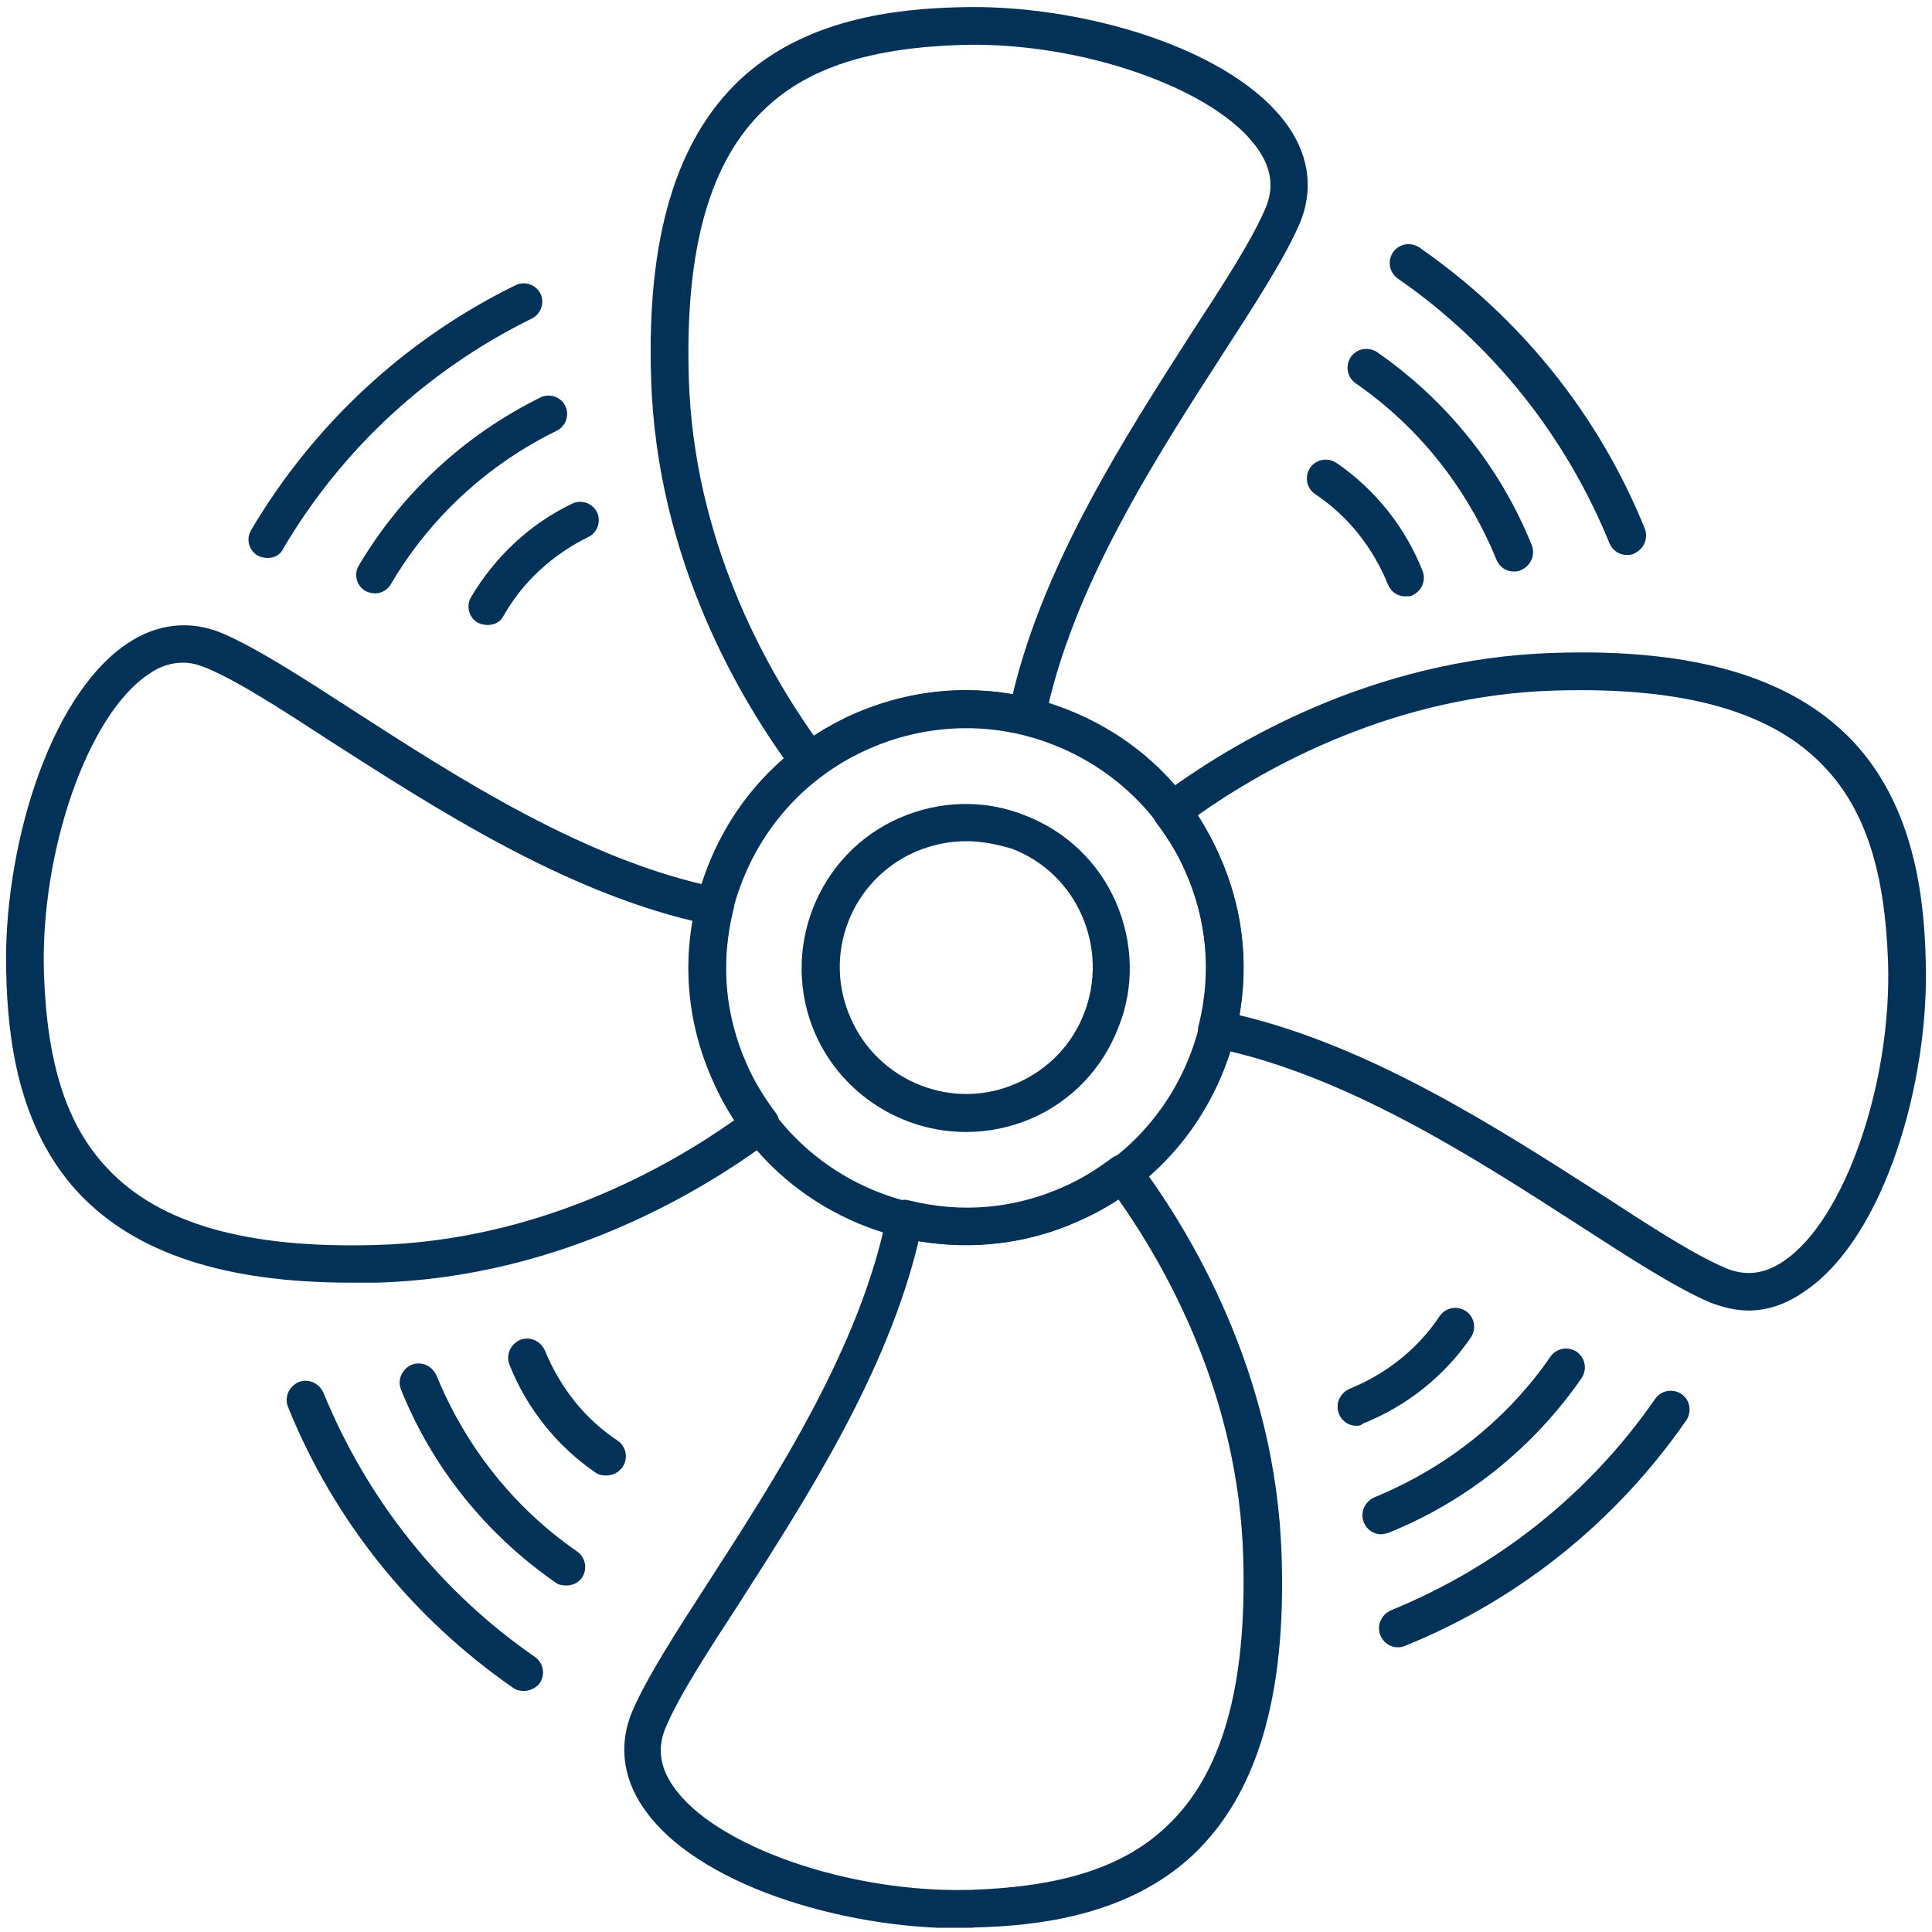
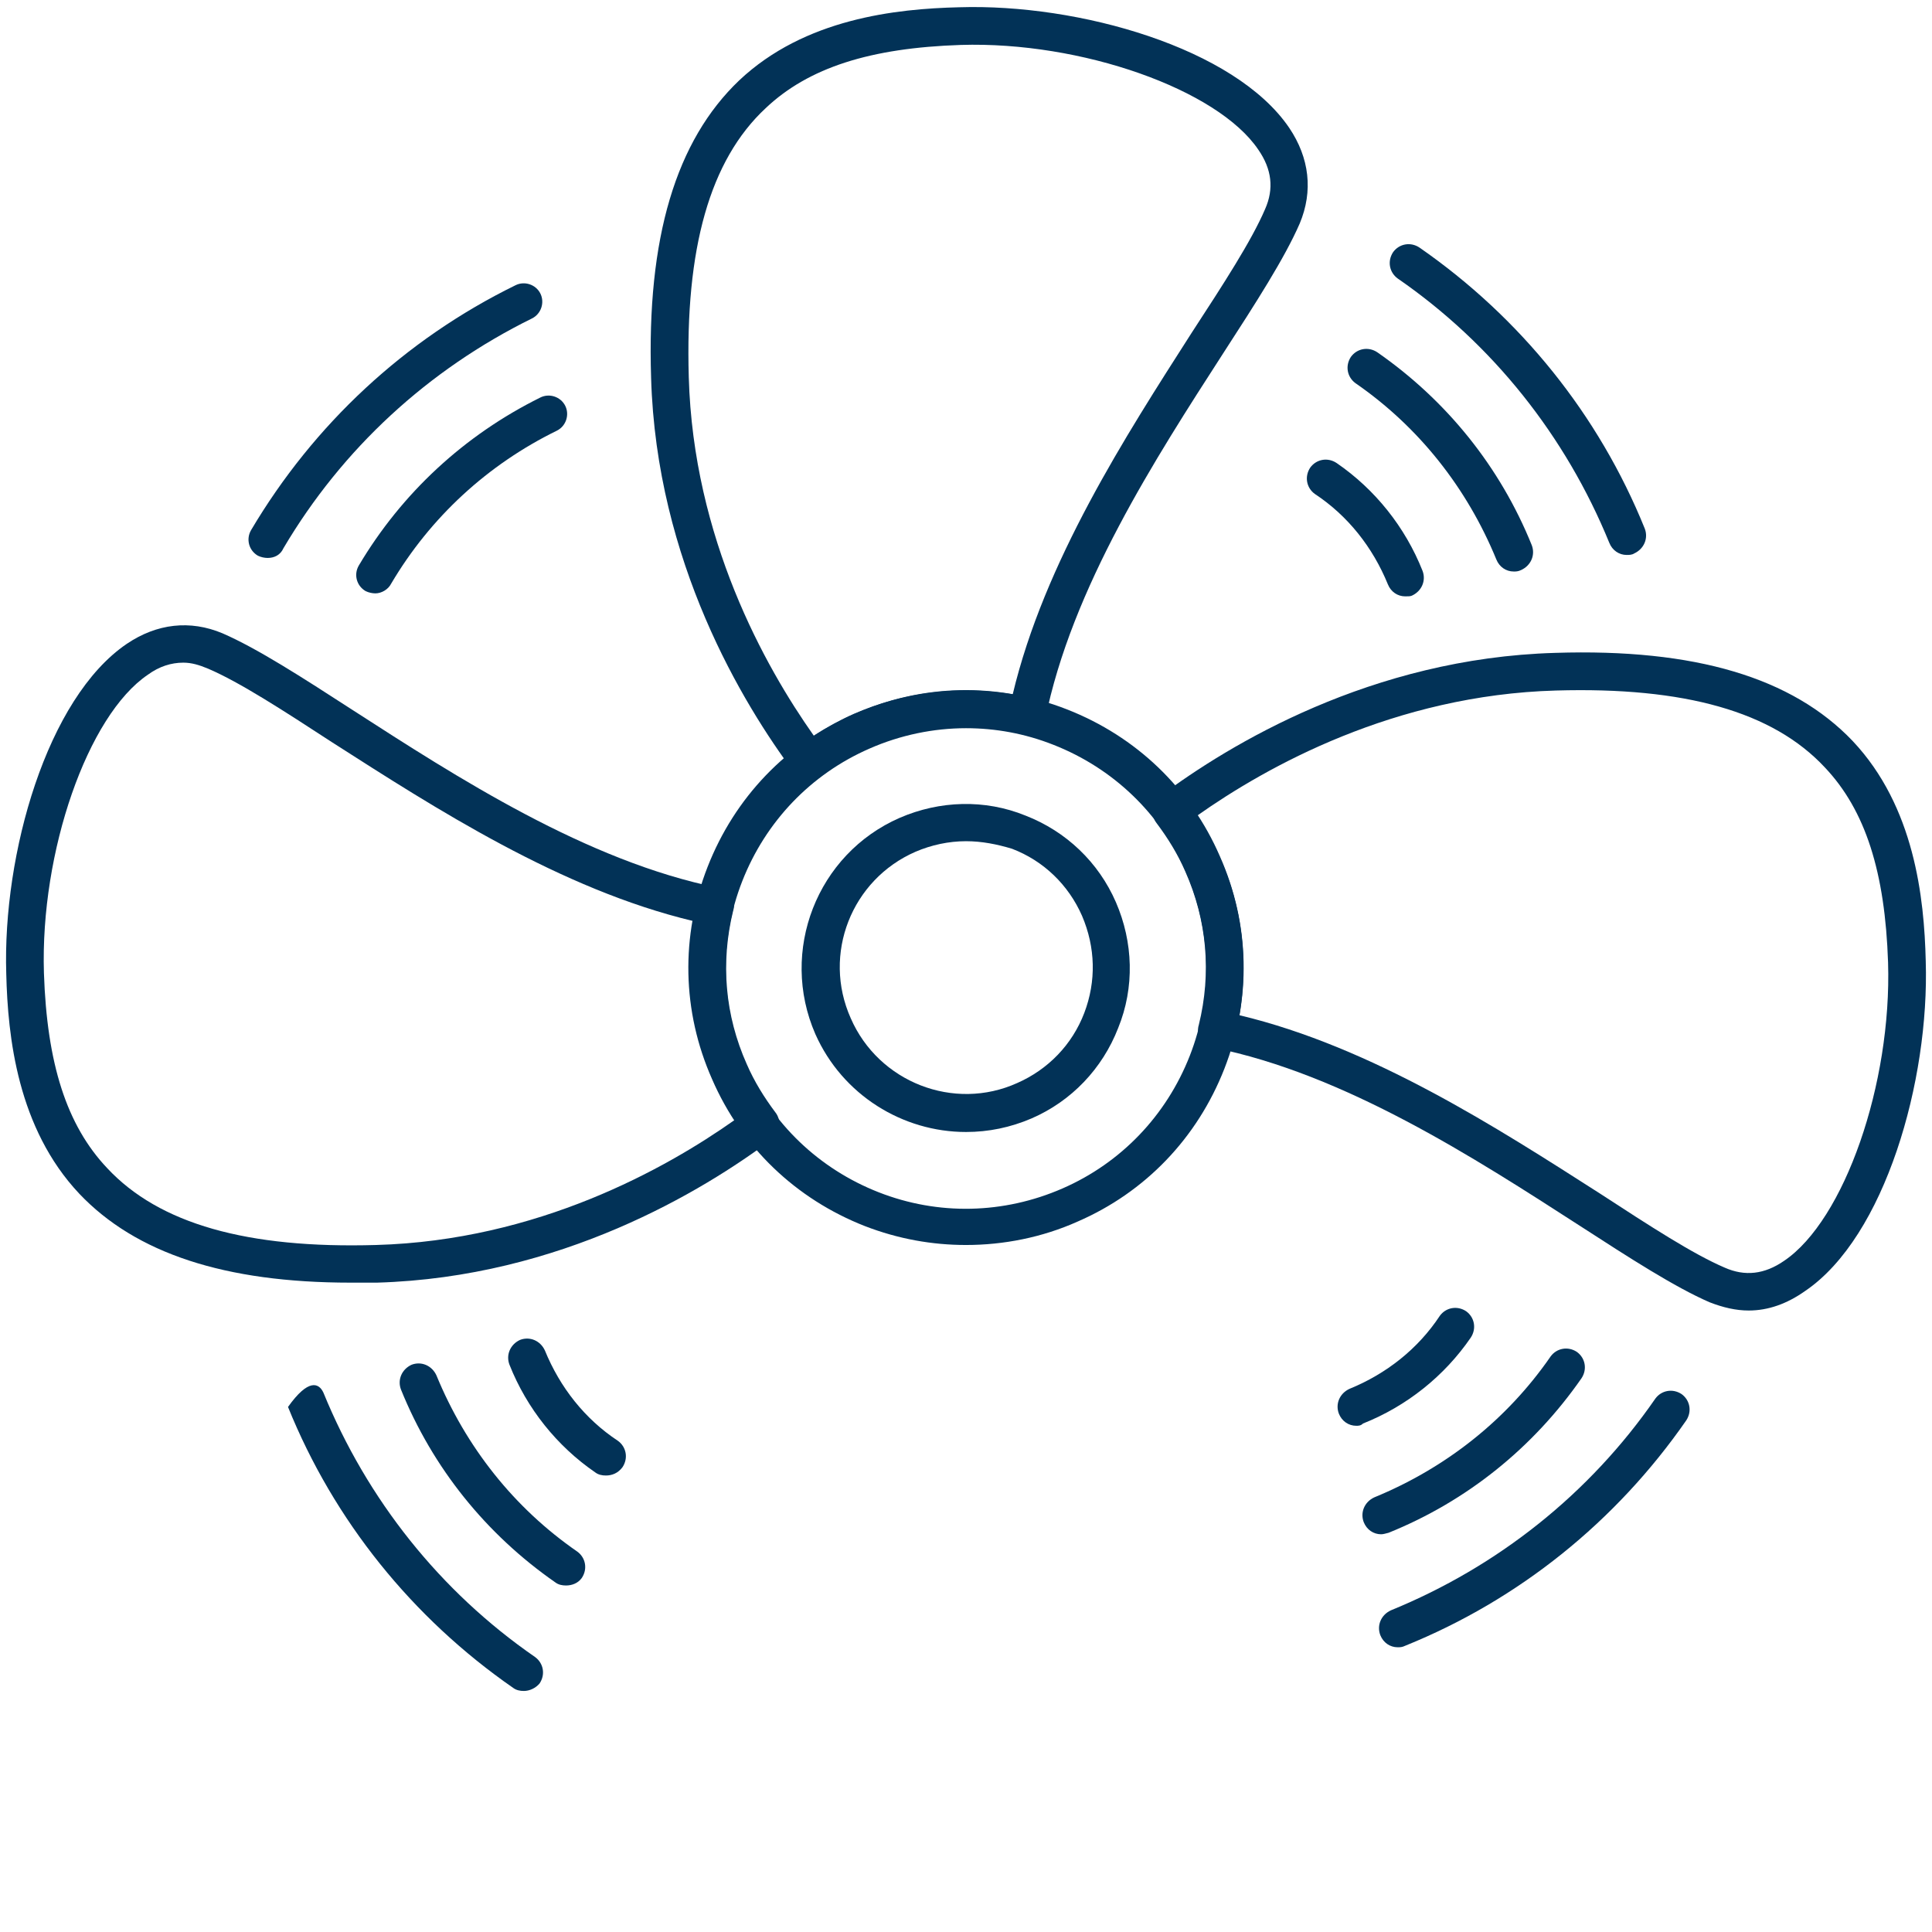
<svg xmlns="http://www.w3.org/2000/svg" width="500" zoomAndPan="magnify" viewBox="0 0 375 375" height="500" preserveAspectRatio="xMidYMid meet" version="1.0">
  <defs>
    <clipPath id="fb7547f90e">
-       <path d="M 121 224 L 249 224 L 249 374.18 L 121 374.18 Z M 121 224 " clip-rule="nonzero" />
-     </clipPath>
+       </clipPath>
  </defs>
  <path fill="#023257" d="M 187.5 241.652 C 180.922 241.652 174.34 240.48 167.906 237.996 C 154.453 232.73 143.926 222.641 138.223 209.484 C 132.375 196.324 132.082 181.699 137.348 168.25 C 142.609 154.797 152.699 144.27 165.859 138.566 C 179.02 132.715 193.641 132.426 207.094 137.688 C 220.547 142.953 231.074 153.043 236.777 166.203 C 242.625 179.359 242.918 193.984 237.652 207.434 C 232.391 220.887 222.301 231.414 209.141 237.117 C 202.27 240.188 194.812 241.652 187.5 241.652 Z M 187.5 141.344 C 181.211 141.344 174.777 142.66 168.785 145.293 C 157.379 150.262 148.605 159.477 144.074 171.027 C 139.539 182.578 139.832 195.301 144.805 206.703 C 149.773 218.109 158.988 226.883 170.539 231.414 C 182.09 235.949 194.812 235.656 206.215 230.684 C 217.621 225.715 226.395 216.5 230.926 204.949 C 235.461 193.398 235.168 180.676 230.195 169.273 C 225.227 157.867 216.012 149.094 204.461 144.562 C 198.906 142.367 193.203 141.344 187.5 141.344 Z M 187.5 141.344 " fill-opacity="1" fill-rule="nonzero" />
  <path fill="#023257" d="M 68.039 248.961 C 43.617 248.961 26.363 243.258 15.398 231.707 C 3.41 218.988 1.508 201.293 1.215 189.012 C 0.484 165.762 9.109 135.496 24.609 124.969 C 30.461 121.02 36.895 120.289 43.18 122.922 C 49.906 125.844 58.535 131.402 68.477 137.836 C 88.656 150.848 113.949 167.227 139.539 172.344 C 140.562 172.488 141.441 173.074 141.879 173.949 C 142.465 174.828 142.609 175.852 142.316 176.73 C 139.832 186.82 140.711 197.055 144.949 206.559 C 146.41 209.922 148.312 212.992 150.508 215.918 C 151.09 216.648 151.383 217.672 151.238 218.695 C 151.09 219.719 150.652 220.594 149.773 221.18 C 136.469 231.125 108.832 247.938 73.156 248.961 C 71.402 248.961 69.645 248.961 68.039 248.961 Z M 35.578 128.621 C 33.238 128.621 30.898 129.355 28.703 130.961 C 17.008 138.859 7.793 165.324 8.527 188.867 C 9.109 206.41 12.914 218.402 20.809 226.738 C 30.898 237.559 48.004 242.383 73.008 241.652 C 104.301 240.773 129.156 226.883 142.609 217.379 C 141 214.895 139.539 212.262 138.371 209.629 C 134.129 199.832 132.812 189.305 134.566 178.777 C 108.832 172.637 84.414 156.844 64.527 144.121 C 54.879 137.836 46.543 132.426 40.402 129.793 C 38.648 129.062 37.184 128.621 35.578 128.621 Z M 35.578 128.621 " fill-opacity="1" fill-rule="nonzero" />
  <g clip-path="url(#fb7547f90e)">
    <path fill="#023257" d="M 186.184 374.273 C 163.375 374.273 134.859 365.793 124.77 350.73 C 120.824 344.883 120.094 338.449 122.723 332.16 C 125.648 325.434 131.207 316.809 137.641 306.867 C 150.652 286.688 167.027 261.391 172.148 235.801 C 172.293 234.777 172.879 233.902 173.754 233.461 C 174.633 232.879 175.656 232.73 176.535 233.023 C 186.621 235.512 196.859 234.633 206.363 230.391 C 209.727 228.93 212.797 227.027 215.719 224.836 C 216.453 224.25 217.477 223.957 218.5 224.105 C 219.523 224.25 220.398 224.691 220.984 225.566 C 230.926 238.871 247.742 266.508 248.766 302.188 C 249.645 329.383 243.941 348.246 231.66 359.945 C 218.938 371.934 201.246 373.836 188.961 374.129 C 187.938 374.273 187.062 374.273 186.184 374.273 Z M 178.289 240.922 C 172.148 266.656 156.355 291.074 143.633 310.961 C 137.348 320.609 131.938 328.945 129.305 335.086 C 127.551 339.035 127.988 342.836 130.621 346.637 C 138.516 358.336 164.98 367.547 188.523 366.816 C 206.07 366.23 218.059 362.43 226.395 354.535 C 237.215 344.445 242.039 327.336 241.309 302.332 C 240.434 271.043 226.539 246.184 217.035 232.73 C 214.551 234.34 211.918 235.801 209.285 236.973 C 199.344 241.504 188.816 242.676 178.289 240.922 Z M 178.289 240.922 " fill-opacity="1" fill-rule="nonzero" />
  </g>
  <path fill="#023257" d="M 339.422 254.371 C 336.938 254.371 334.453 253.789 331.82 252.766 C 325.094 249.84 316.465 244.281 306.523 237.848 C 286.344 224.836 261.051 208.461 235.461 203.34 C 234.438 203.195 233.559 202.609 233.121 201.734 C 232.535 200.855 232.391 199.832 232.684 198.953 C 235.168 188.867 234.289 178.629 230.051 169.125 C 228.59 165.762 226.688 162.691 224.492 159.766 C 223.91 159.035 223.617 158.012 223.762 156.988 C 223.91 155.965 224.348 155.09 225.227 154.504 C 238.531 144.562 266.168 127.746 301.844 126.723 C 329.043 125.844 347.902 131.547 359.602 143.828 C 371.594 156.551 373.492 174.242 373.785 186.527 C 374.516 209.773 365.891 240.043 350.391 250.57 C 346.879 253.055 343.227 254.371 339.422 254.371 Z M 240.578 197.055 C 266.312 203.195 290.73 218.988 310.617 231.707 C 320.27 237.996 328.602 243.406 334.746 246.039 C 338.691 247.793 342.492 247.355 346.297 244.723 C 357.992 236.824 367.207 210.359 366.473 186.82 C 365.891 169.273 362.086 157.281 354.191 148.945 C 344.102 138.125 326.996 133.301 301.992 134.031 C 270.699 134.91 245.844 148.801 232.391 158.305 C 234 160.793 235.461 163.422 236.629 166.055 C 241.164 175.996 242.332 186.527 240.578 197.055 Z M 240.578 197.055 " fill-opacity="1" fill-rule="nonzero" />
  <path fill="#023257" d="M 157.23 151.434 C 157.086 151.434 156.941 151.434 156.648 151.434 C 155.625 151.285 154.746 150.848 154.16 149.973 C 144.219 136.664 127.402 109.027 126.379 73.352 C 125.504 46.152 131.207 27.293 143.488 15.594 C 156.207 3.605 173.902 1.703 186.184 1.41 C 209.434 0.68 239.699 9.305 250.23 24.805 C 254.176 30.656 254.906 37.09 252.277 43.375 C 249.352 50.102 243.797 58.73 237.359 68.672 C 224.348 88.852 207.973 114.148 202.852 139.734 C 202.707 140.758 202.121 141.637 201.246 142.074 C 200.367 142.66 199.344 142.805 198.465 142.512 C 188.379 140.027 178.141 140.906 168.637 145.145 C 165.273 146.609 162.203 148.508 159.281 150.703 C 158.84 151.285 157.965 151.434 157.23 151.434 Z M 186.477 8.723 C 168.93 9.305 156.941 13.109 148.605 21.004 C 137.785 31.094 132.961 48.203 133.691 73.203 C 134.566 104.496 148.461 129.355 157.965 142.805 C 160.449 141.199 163.082 139.734 165.715 138.566 C 175.512 134.324 186.039 133.008 196.566 134.766 C 202.707 109.027 218.5 84.609 231.219 64.723 C 237.508 55.074 242.918 46.738 245.551 40.598 C 247.305 36.648 246.867 32.848 244.234 29.047 C 236.336 17.348 209.871 7.992 186.477 8.723 Z M 186.332 5.066 Z M 186.332 5.066 " fill-opacity="1" fill-rule="nonzero" />
  <path fill="#023257" d="M 187.5 219.719 C 175.219 219.719 163.52 212.555 158.258 200.711 C 151.238 184.625 158.547 165.762 174.633 158.742 C 182.383 155.383 191.156 155.09 199.051 158.305 C 206.949 161.375 213.234 167.371 216.598 175.121 C 219.961 182.871 220.254 191.645 217.035 199.539 C 213.965 207.434 207.973 213.723 200.223 217.086 C 196.129 218.84 191.887 219.719 187.5 219.719 Z M 187.5 163.277 C 184.137 163.277 180.773 164.008 177.703 165.324 C 165.273 170.734 159.57 185.211 165.129 197.641 C 170.539 210.066 185.16 215.77 197.441 210.215 C 203.438 207.582 208.117 202.758 210.457 196.613 C 212.797 190.473 212.648 183.895 210.02 177.754 C 207.387 171.758 202.562 167.078 196.418 164.738 C 193.496 163.863 190.57 163.277 187.5 163.277 Z M 187.5 163.277 " fill-opacity="1" fill-rule="nonzero" />
  <path fill="#023257" d="M 293.801 110.93 C 292.34 110.93 291.023 110.051 290.438 108.59 C 284.738 94.699 275.379 82.855 263.098 74.375 C 261.488 73.203 261.051 71.012 262.219 69.258 C 263.387 67.648 265.582 67.211 267.336 68.379 C 280.789 77.738 291.172 90.605 297.312 105.812 C 298.043 107.715 297.164 109.762 295.266 110.637 C 294.68 110.93 294.242 110.93 293.801 110.93 Z M 293.801 110.93 " fill-opacity="1" fill-rule="nonzero" />
  <path fill="#023257" d="M 272.746 115.754 C 271.285 115.754 269.969 114.879 269.383 113.414 C 266.461 106.25 261.633 100.109 255.199 95.867 C 253.59 94.699 253.152 92.508 254.324 90.75 C 255.492 89.145 257.688 88.703 259.441 89.875 C 266.898 94.992 272.746 102.305 276.109 110.785 C 276.84 112.684 275.965 114.73 274.062 115.609 C 273.77 115.754 273.332 115.754 272.746 115.754 Z M 272.746 115.754 " fill-opacity="1" fill-rule="nonzero" />
  <path fill="#023257" d="M 315.734 107.715 C 314.273 107.715 312.957 106.836 312.371 105.375 C 303.891 84.609 289.707 66.77 271.285 54.051 C 269.676 52.879 269.238 50.688 270.406 48.934 C 271.578 47.324 273.77 46.887 275.523 48.055 C 295.117 61.652 310.324 80.516 319.246 102.594 C 319.977 104.496 319.098 106.543 317.199 107.422 C 316.758 107.715 316.176 107.715 315.734 107.715 Z M 315.734 107.715 " fill-opacity="1" fill-rule="nonzero" />
  <path fill="#023257" d="M 72.863 115.172 C 72.277 115.172 71.547 115.023 70.961 114.73 C 69.207 113.707 68.621 111.516 69.645 109.762 C 77.98 95.723 90.117 84.465 104.887 77.152 C 106.641 76.277 108.832 77.008 109.711 78.762 C 110.59 80.516 109.855 82.711 108.102 83.586 C 94.648 90.168 83.539 100.402 75.934 113.27 C 75.348 114.438 74.031 115.172 72.863 115.172 Z M 72.863 115.172 " fill-opacity="1" fill-rule="nonzero" />
-   <path fill="#023257" d="M 94.648 121.312 C 94.066 121.312 93.332 121.164 92.75 120.871 C 90.996 119.848 90.41 117.656 91.434 115.902 C 96.113 108.004 102.84 101.719 111.027 97.77 C 112.781 96.895 114.973 97.625 115.852 99.379 C 116.73 101.133 116 103.328 114.242 104.203 C 107.371 107.566 101.523 112.832 97.719 119.559 C 97.137 120.727 95.965 121.312 94.648 121.312 Z M 94.648 121.312 " fill-opacity="1" fill-rule="nonzero" />
  <path fill="#023257" d="M 51.953 108.297 C 51.367 108.297 50.637 108.152 50.051 107.859 C 48.297 106.836 47.715 104.641 48.738 102.887 C 60.871 82.418 78.566 65.895 100.059 55.367 C 101.816 54.488 104.008 55.219 104.887 56.973 C 105.762 58.73 105.031 60.922 103.277 61.801 C 83.098 71.742 66.43 87.098 55.023 106.398 C 54.438 107.715 53.27 108.297 51.953 108.297 Z M 51.953 108.297 " fill-opacity="1" fill-rule="nonzero" />
  <path fill="#023257" d="M 109.855 307.742 C 109.125 307.742 108.395 307.598 107.809 307.156 C 94.359 297.801 83.977 284.934 77.836 269.727 C 77.102 267.824 77.98 265.777 79.883 264.898 C 81.781 264.168 83.828 265.047 84.707 266.949 C 90.41 280.84 99.77 292.684 112.051 301.164 C 113.66 302.332 114.098 304.527 112.926 306.281 C 112.195 307.305 111.027 307.742 109.855 307.742 Z M 109.855 307.742 " fill-opacity="1" fill-rule="nonzero" />
  <path fill="#023257" d="M 117.605 286.395 C 116.875 286.395 116.145 286.25 115.559 285.809 C 108.102 280.691 102.254 273.383 98.891 264.898 C 98.16 263 99.035 260.953 100.938 260.074 C 102.84 259.344 104.887 260.223 105.762 262.121 C 108.688 269.285 113.512 275.43 119.945 279.668 C 121.555 280.84 121.992 283.031 120.824 284.785 C 119.945 285.957 118.777 286.395 117.605 286.395 Z M 117.605 286.395 " fill-opacity="1" fill-rule="nonzero" />
-   <path fill="#023257" d="M 101.668 328.215 C 100.938 328.215 100.207 328.066 99.621 327.629 C 80.027 314.031 64.82 295.168 55.902 273.09 C 55.172 271.188 56.047 269.141 57.949 268.262 C 59.848 267.531 61.895 268.41 62.773 270.309 C 71.254 291.074 85.438 308.914 103.863 321.633 C 105.469 322.805 105.91 324.996 104.738 326.75 C 104.008 327.629 102.84 328.215 101.668 328.215 Z M 101.668 328.215 " fill-opacity="1" fill-rule="nonzero" />
+   <path fill="#023257" d="M 101.668 328.215 C 100.938 328.215 100.207 328.066 99.621 327.629 C 80.027 314.031 64.82 295.168 55.902 273.09 C 59.848 267.531 61.895 268.41 62.773 270.309 C 71.254 291.074 85.438 308.914 103.863 321.633 C 105.469 322.805 105.91 324.996 104.738 326.75 C 104.008 327.629 102.84 328.215 101.668 328.215 Z M 101.668 328.215 " fill-opacity="1" fill-rule="nonzero" />
  <path fill="#023257" d="M 268.066 297.801 C 266.605 297.801 265.289 296.922 264.703 295.461 C 263.973 293.559 264.852 291.512 266.75 290.637 C 280.641 284.934 292.488 275.574 300.969 263.293 C 302.137 261.684 304.332 261.246 306.086 262.414 C 307.695 263.586 308.133 265.777 306.961 267.531 C 297.605 280.984 284.738 291.367 269.531 297.508 C 268.945 297.652 268.508 297.801 268.066 297.801 Z M 268.066 297.801 " fill-opacity="1" fill-rule="nonzero" />
  <path fill="#023257" d="M 263.242 276.742 C 261.781 276.742 260.465 275.867 259.879 274.406 C 259.148 272.504 260.027 270.457 261.926 269.578 C 269.09 266.656 275.23 261.828 279.473 255.395 C 280.641 253.789 282.836 253.348 284.59 254.52 C 286.199 255.688 286.637 257.883 285.469 259.637 C 280.352 267.094 273.039 272.941 264.559 276.305 C 264.121 276.742 263.68 276.742 263.242 276.742 Z M 263.242 276.742 " fill-opacity="1" fill-rule="nonzero" />
  <path fill="#023257" d="M 271.285 319.734 C 269.82 319.734 268.508 318.855 267.922 317.395 C 267.191 315.492 268.066 313.445 269.969 312.566 C 290.73 304.086 308.57 289.902 321.293 271.48 C 322.461 269.871 324.656 269.434 326.41 270.602 C 328.02 271.773 328.457 273.965 327.285 275.719 C 313.688 295.312 294.824 310.52 272.746 319.441 C 272.16 319.734 271.723 319.734 271.285 319.734 Z M 271.285 319.734 " fill-opacity="1" fill-rule="nonzero" />
</svg>